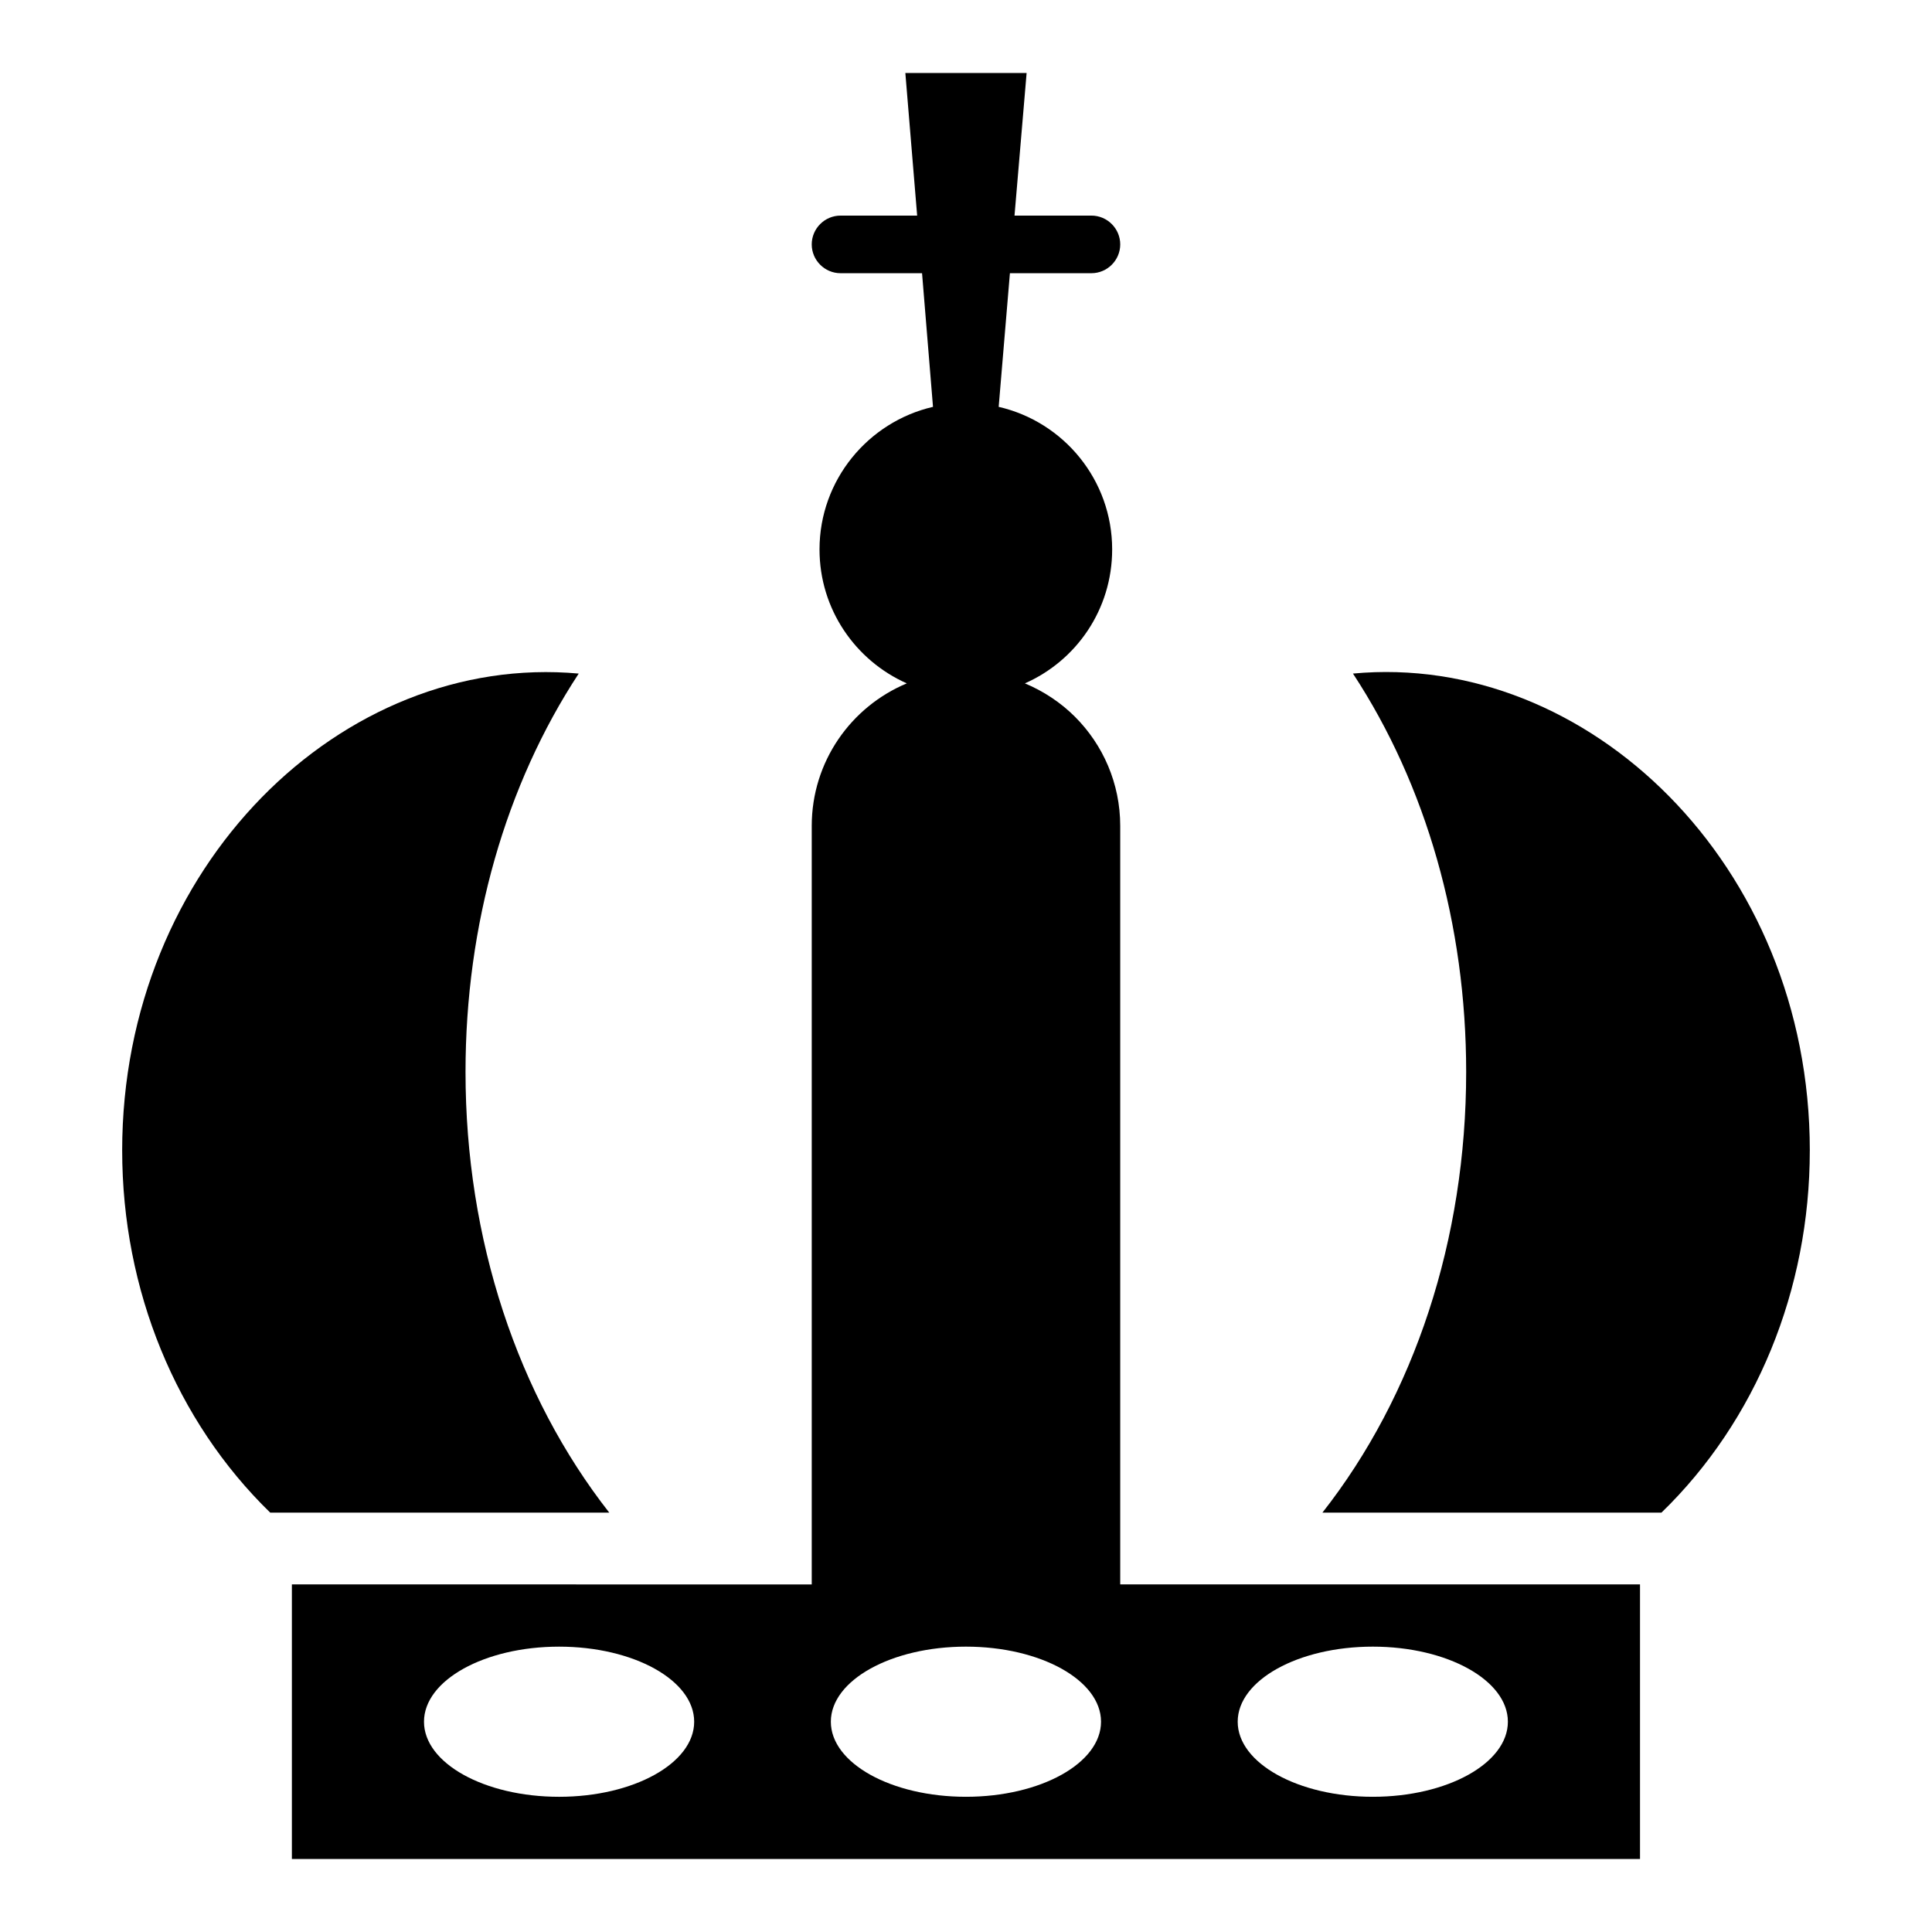
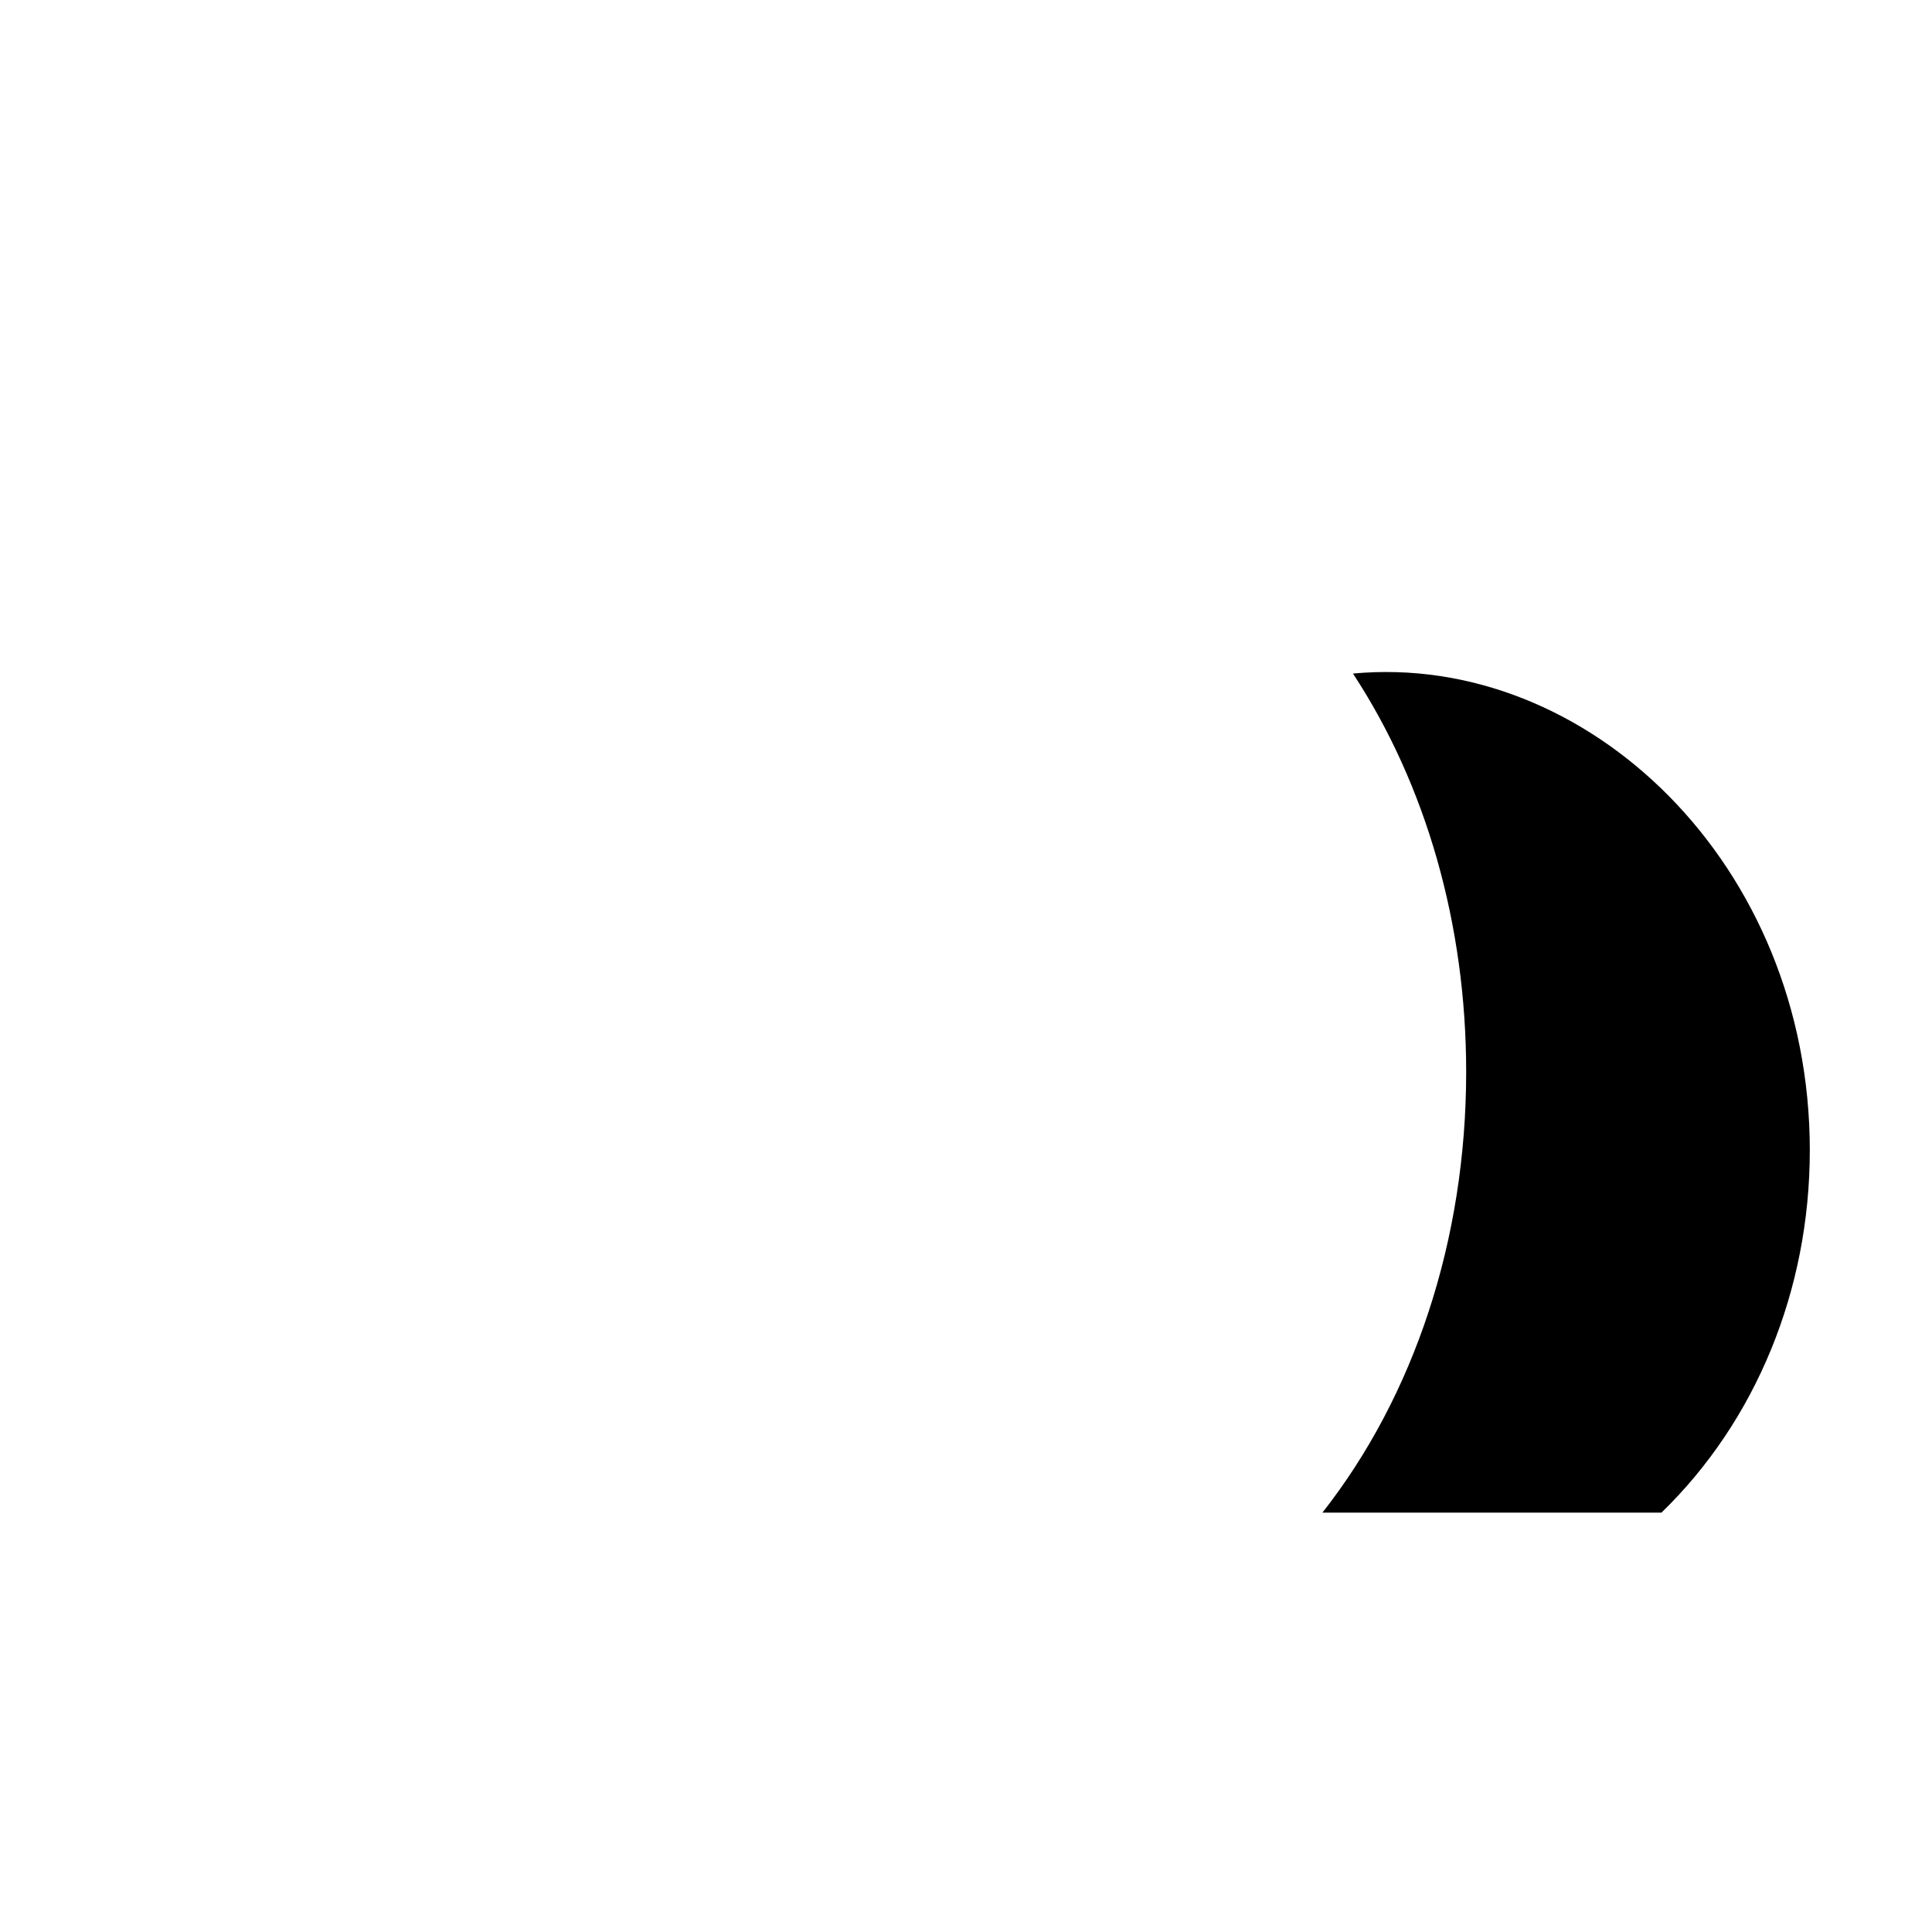
<svg xmlns="http://www.w3.org/2000/svg" fill="#000000" width="800px" height="800px" version="1.1" viewBox="144 144 512 512">
  <g>
    <path d="m623.62 448.91c0-75.918-59.004-132.22-121.07-126.41 19.391 29.543 30 66.488 30 105.57 0 44.426-13.742 85.801-38.094 116.79h89.848c25.039-24.273 39.312-59.004 39.312-95.953z" />
-     <path d="m359.12 362.89v201l-137.77-0.004v72.766h357.27v-72.766h-137.75v-201c0-11.297-4.582-21.527-11.984-28.93-3.742-3.742-8.32-6.793-13.281-8.855 13.664-6.031 23.129-19.617 23.129-35.496 0-18.398-12.824-33.816-30.074-37.785l2.977-35.418h21.602c4.199 0 7.633-3.434 7.633-7.633s-3.434-7.633-7.633-7.633h-20.383l3.207-37.785h-32.137l3.129 37.785h-20.305c-4.199 0-7.633 3.434-7.633 7.633s3.434 7.633 7.633 7.633h21.602l2.902 35.418c-17.176 3.969-30.074 19.391-30.074 37.785 0 15.879 9.543 29.465 23.129 35.496-14.809 6.184-25.191 20.762-25.191 37.785zm-66.957 257.28c-19.773 0-35.801-8.906-35.801-19.895s16.027-19.895 35.801-19.895c19.773 0 35.801 8.906 35.801 19.895 0 10.984-16.031 19.895-35.801 19.895zm215.64-39.793c19.773 0 35.801 8.906 35.801 19.895s-16.027 19.895-35.801 19.895c-19.773 0-35.801-8.906-35.801-19.895 0-10.984 16.027-19.895 35.801-19.895zm-107.82 0c19.773 0 35.801 8.906 35.801 19.895s-16.027 19.895-35.801 19.895-35.801-8.906-35.801-19.895c0-10.984 16.031-19.895 35.801-19.895z" />
-     <path d="m176.38 448.91c0 36.945 14.273 71.68 39.234 95.953h89.848c-24.273-30.992-38.094-72.367-38.094-116.79 0-39.082 10.609-76.031 30-105.57-62.734-5.695-120.99 51.113-120.99 126.41z" />
  </g>
</svg>